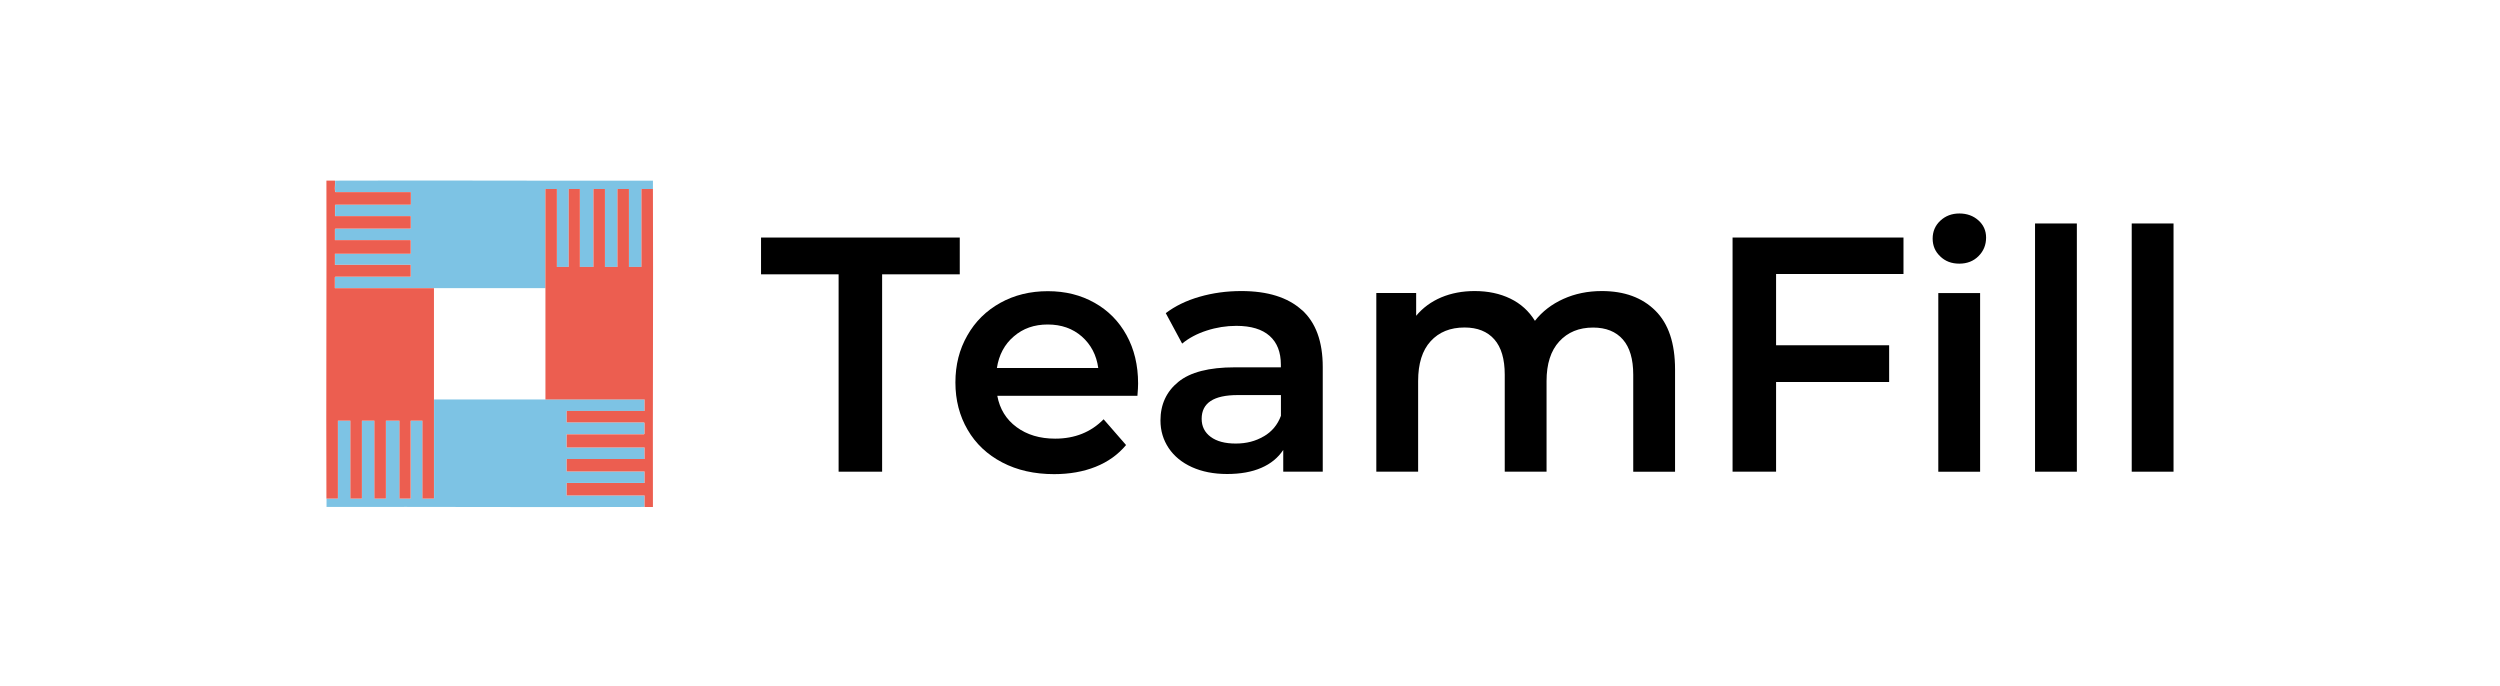
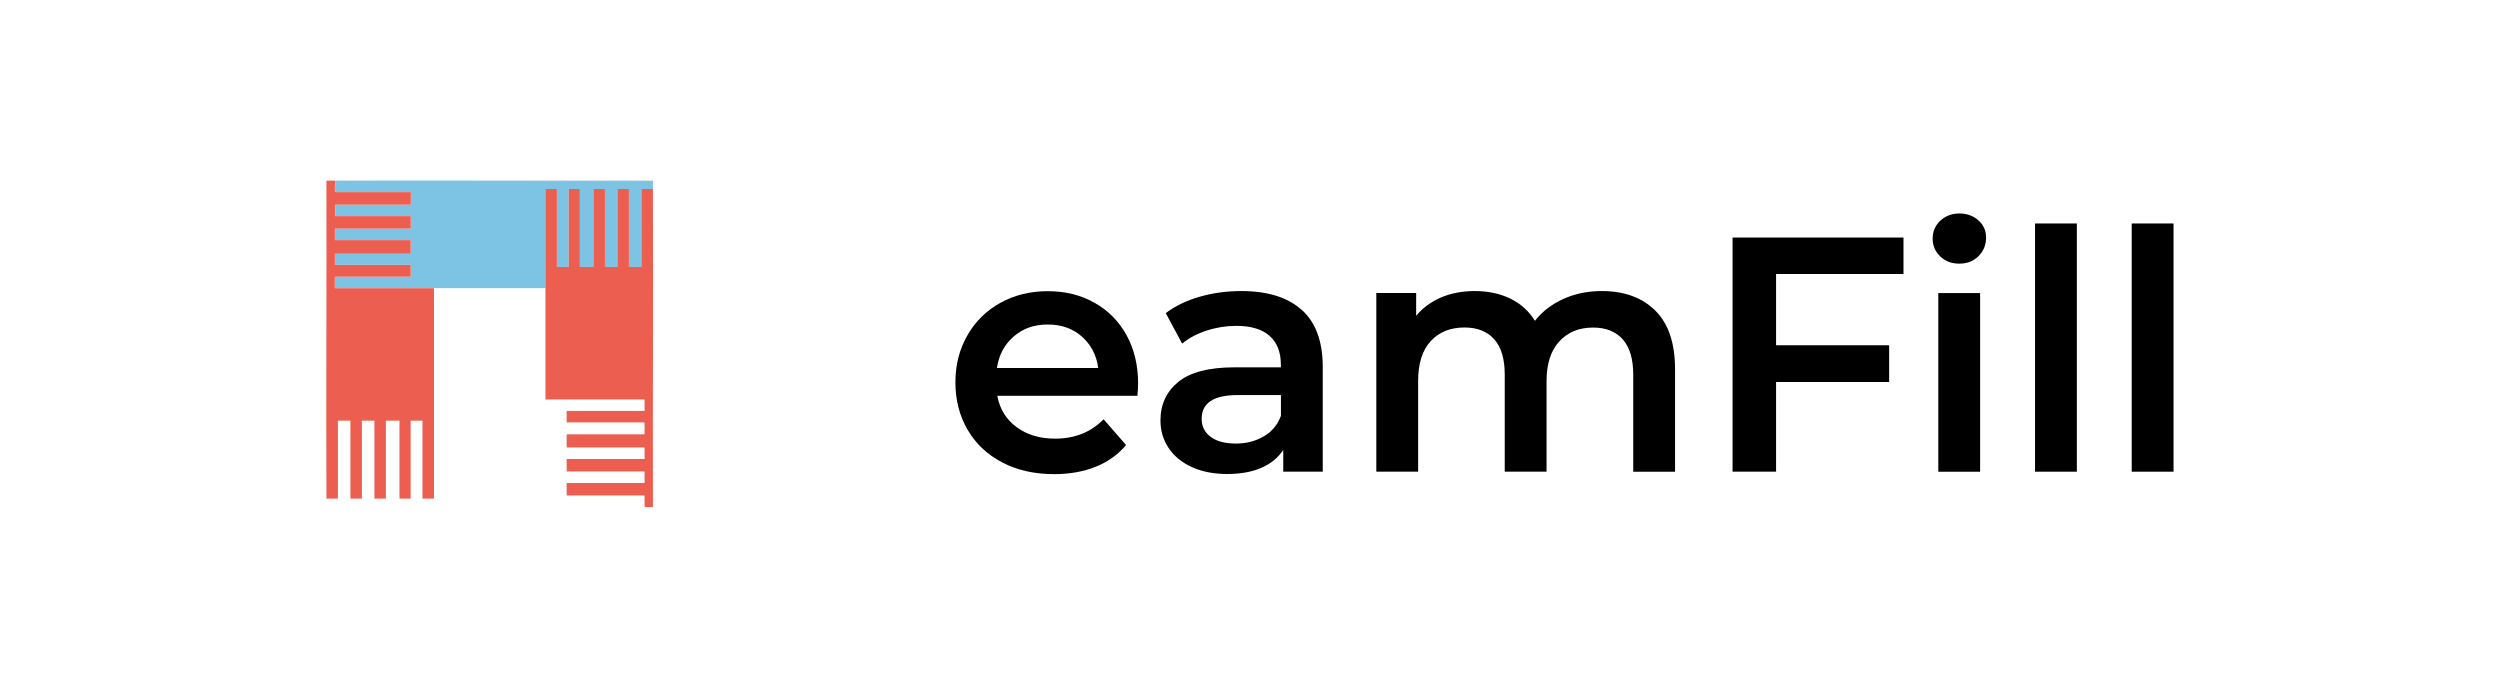
<svg xmlns="http://www.w3.org/2000/svg" id="Layer_1" data-name="Layer 1" viewBox="0 0 367.72 100.9">
  <defs>
    <style> .cls-1 { fill: #ec5e50; } .cls-2 { fill: #7dc3e4; } </style>
  </defs>
  <g>
    <path class="cls-2" d="M49.27,26.57c15.59-.06,31.18.04,46.77,0,0,.41,0,.82,0,1.23h-1.69v11.46h-1.84v-11.46h-1.69v11.46h-1.84v-11.46h-1.69v11.46h-2v-11.46h-1.64v11.46h-1.74v-11.46h-1.69c0,4.86,0,9.72,0,14.58-5.46,0-10.92,0-16.37,0-4.86,0-9.72,0-14.58,0v-1.61s.07-.08.08-.08h11.08v-1.74h-11.15v-1.64h11.15v-2h-11.15v-1.61s.07-.08.08-.08h11.08v-1.84h-11.15v-1.61s.07-.08.08-.08h11.08v-1.84h-11.08c-.06,0-.07-.12-.08-.18-.05-.47.05-1.03,0-1.51Z" />
-     <path class="cls-2" d="M80.22,58.75c4.86,0,9.72,0,14.58,0v1.69h-11.46v1.69h11.38s.08.07.08.08v1.59s-.07.08-.08.08h-11.38v1.94h11.46v1.69h-11.46v1.84h11.46v1.69h-11.46v1.84h11.46v1.69c-15.59.06-31.18-.04-46.77,0,0-.41,0-.82,0-1.23h1.69v-11.46h1.84v11.46h1.69v-11.46h1.84v11.46h1.69v-11.46h2v11.46h1.64v-11.46h1.74v11.46h1.69c0-4.86,0-9.72,0-14.58,5.46,0,10.92,0,16.37,0Z" />
    <path class="cls-1" d="M80.22,42.38c0-4.86,0-9.72,0-14.58h1.69v11.46h1.74v-11.46h1.64v11.46h2v-11.46h1.69v11.46h1.84v-11.46h1.69v11.46h1.84v-11.46h1.69c.06,15.59-.04,31.18,0,46.77-.41,0-.82,0-1.23,0v-1.69h-11.46v-1.84h11.46v-1.69h-11.46v-1.84h11.46v-1.69h-11.46v-1.94h11.38s.08-.07.08-.08v-1.59s-.07-.08-.08-.08h-11.38v-1.69h11.46v-1.69c-4.86,0-9.72,0-14.58,0,0-5.46,0-10.92,0-16.37Z" />
    <path class="cls-1" d="M49.27,26.57c.04.48-.06,1.05,0,1.51,0,.05.02.18.08.18h11.08v1.84h-11.08s-.08.07-.08.08v1.61h11.15v1.84h-11.08s-.08.07-.08.08v1.61h11.15v2h-11.15v1.64h11.15v1.74h-11.08s-.08.07-.08.08v1.61c4.86,0,9.72,0,14.58,0,0,5.46,0,10.92,0,16.37,0,4.86,0,9.72,0,14.58h-1.69v-11.46h-1.74v11.46h-1.64v-11.46h-2v11.46h-1.69v-11.46h-1.84v11.46h-1.69v-11.46h-1.84v11.46h-1.69c-.06-15.59.04-31.18,0-46.77.41,0,.82,0,1.23,0Z" />
  </g>
  <g>
-     <path d="M123.36,40.35h-11.42v-5.41h29.23v5.41h-11.42v29.03h-6.4v-29.03Z" />
    <path d="M167.31,58.22h-20.62c.36,1.94,1.3,3.47,2.83,4.6,1.53,1.13,3.42,1.7,5.68,1.7,2.89,0,5.26-.95,7.13-2.85l3.3,3.79c-1.18,1.41-2.67,2.48-4.48,3.2-1.8.72-3.84,1.08-6.1,1.08-2.89,0-5.43-.57-7.63-1.72-2.2-1.15-3.9-2.75-5.09-4.8-1.2-2.05-1.8-4.37-1.8-6.96s.58-4.86,1.75-6.91c1.16-2.05,2.78-3.65,4.85-4.8,2.07-1.15,4.4-1.72,6.99-1.72s4.85.57,6.86,1.7c2.02,1.13,3.59,2.72,4.72,4.77,1.13,2.05,1.7,4.42,1.7,7.11,0,.43-.03,1.03-.1,1.82ZM149.12,49.48c-1.36,1.16-2.19,2.71-2.49,4.65h14.91c-.26-1.9-1.07-3.44-2.41-4.63-1.35-1.18-3.02-1.77-5.02-1.77s-3.63.58-4.99,1.75Z" />
    <path d="M191.49,45.59c2.05,1.85,3.07,4.65,3.07,8.39v15.4h-5.81v-3.2c-.76,1.15-1.83,2.03-3.22,2.63-1.39.61-3.08.91-5.04.91s-3.69-.34-5.17-1.01c-1.48-.67-2.62-1.61-3.42-2.8-.8-1.2-1.21-2.55-1.21-4.06,0-2.36.88-4.26,2.63-5.68,1.75-1.43,4.52-2.14,8.29-2.14h6.79v-.39c0-1.84-.55-3.25-1.65-4.23-1.1-.98-2.73-1.48-4.9-1.48-1.48,0-2.93.23-4.35.69-1.43.46-2.63,1.1-3.62,1.92l-2.41-4.48c1.38-1.05,3.03-1.85,4.97-2.41,1.94-.56,3.99-.84,6.15-.84,3.87,0,6.83.93,8.88,2.78ZM185.88,64.19c1.2-.7,2.04-1.71,2.53-3.03v-3.05h-6.35c-3.54,0-5.31,1.16-5.31,3.49,0,1.12.44,2,1.33,2.66.89.66,2.12.98,3.69.98s2.91-.35,4.11-1.06Z" />
    <path d="M243.48,45.69c1.94,1.92,2.9,4.8,2.9,8.64v15.06h-6.15v-14.27c0-2.3-.51-4.03-1.53-5.19-1.02-1.16-2.48-1.75-4.38-1.75-2.07,0-3.72.68-4.97,2.04-1.25,1.36-1.87,3.31-1.87,5.83v13.33h-6.15v-14.27c0-2.3-.51-4.03-1.53-5.19-1.02-1.16-2.48-1.75-4.38-1.75-2.1,0-3.76.67-4.99,2.02-1.23,1.34-1.84,3.3-1.84,5.86v13.33h-6.15v-26.28h5.86v3.35c.98-1.18,2.21-2.08,3.69-2.71,1.48-.62,3.12-.93,4.92-.93,1.97,0,3.71.37,5.24,1.11,1.53.74,2.73,1.83,3.62,3.27,1.08-1.38,2.48-2.45,4.18-3.22s3.59-1.16,5.66-1.16c3.31,0,5.94.96,7.87,2.88Z" />
    <path d="M261.24,40.3v10.48h16.63v5.41h-16.63v13.19h-6.4v-34.44h25.14v5.36h-18.75Z" />
    <path d="M285.4,37.72c-.76-.7-1.13-1.58-1.13-2.63s.38-1.93,1.13-2.63c.75-.7,1.69-1.06,2.8-1.06s2.05.34,2.8,1.01c.75.67,1.13,1.52,1.13,2.53,0,1.08-.37,1.99-1.11,2.73s-1.68,1.11-2.83,1.11-2.05-.35-2.8-1.06ZM285.1,43.11h6.15v26.28h-6.15v-26.28Z" />
    <path d="M299.33,32.87h6.15v36.51h-6.15v-36.51Z" />
    <path d="M313.55,32.87h6.15v36.51h-6.15v-36.51Z" />
  </g>
</svg>